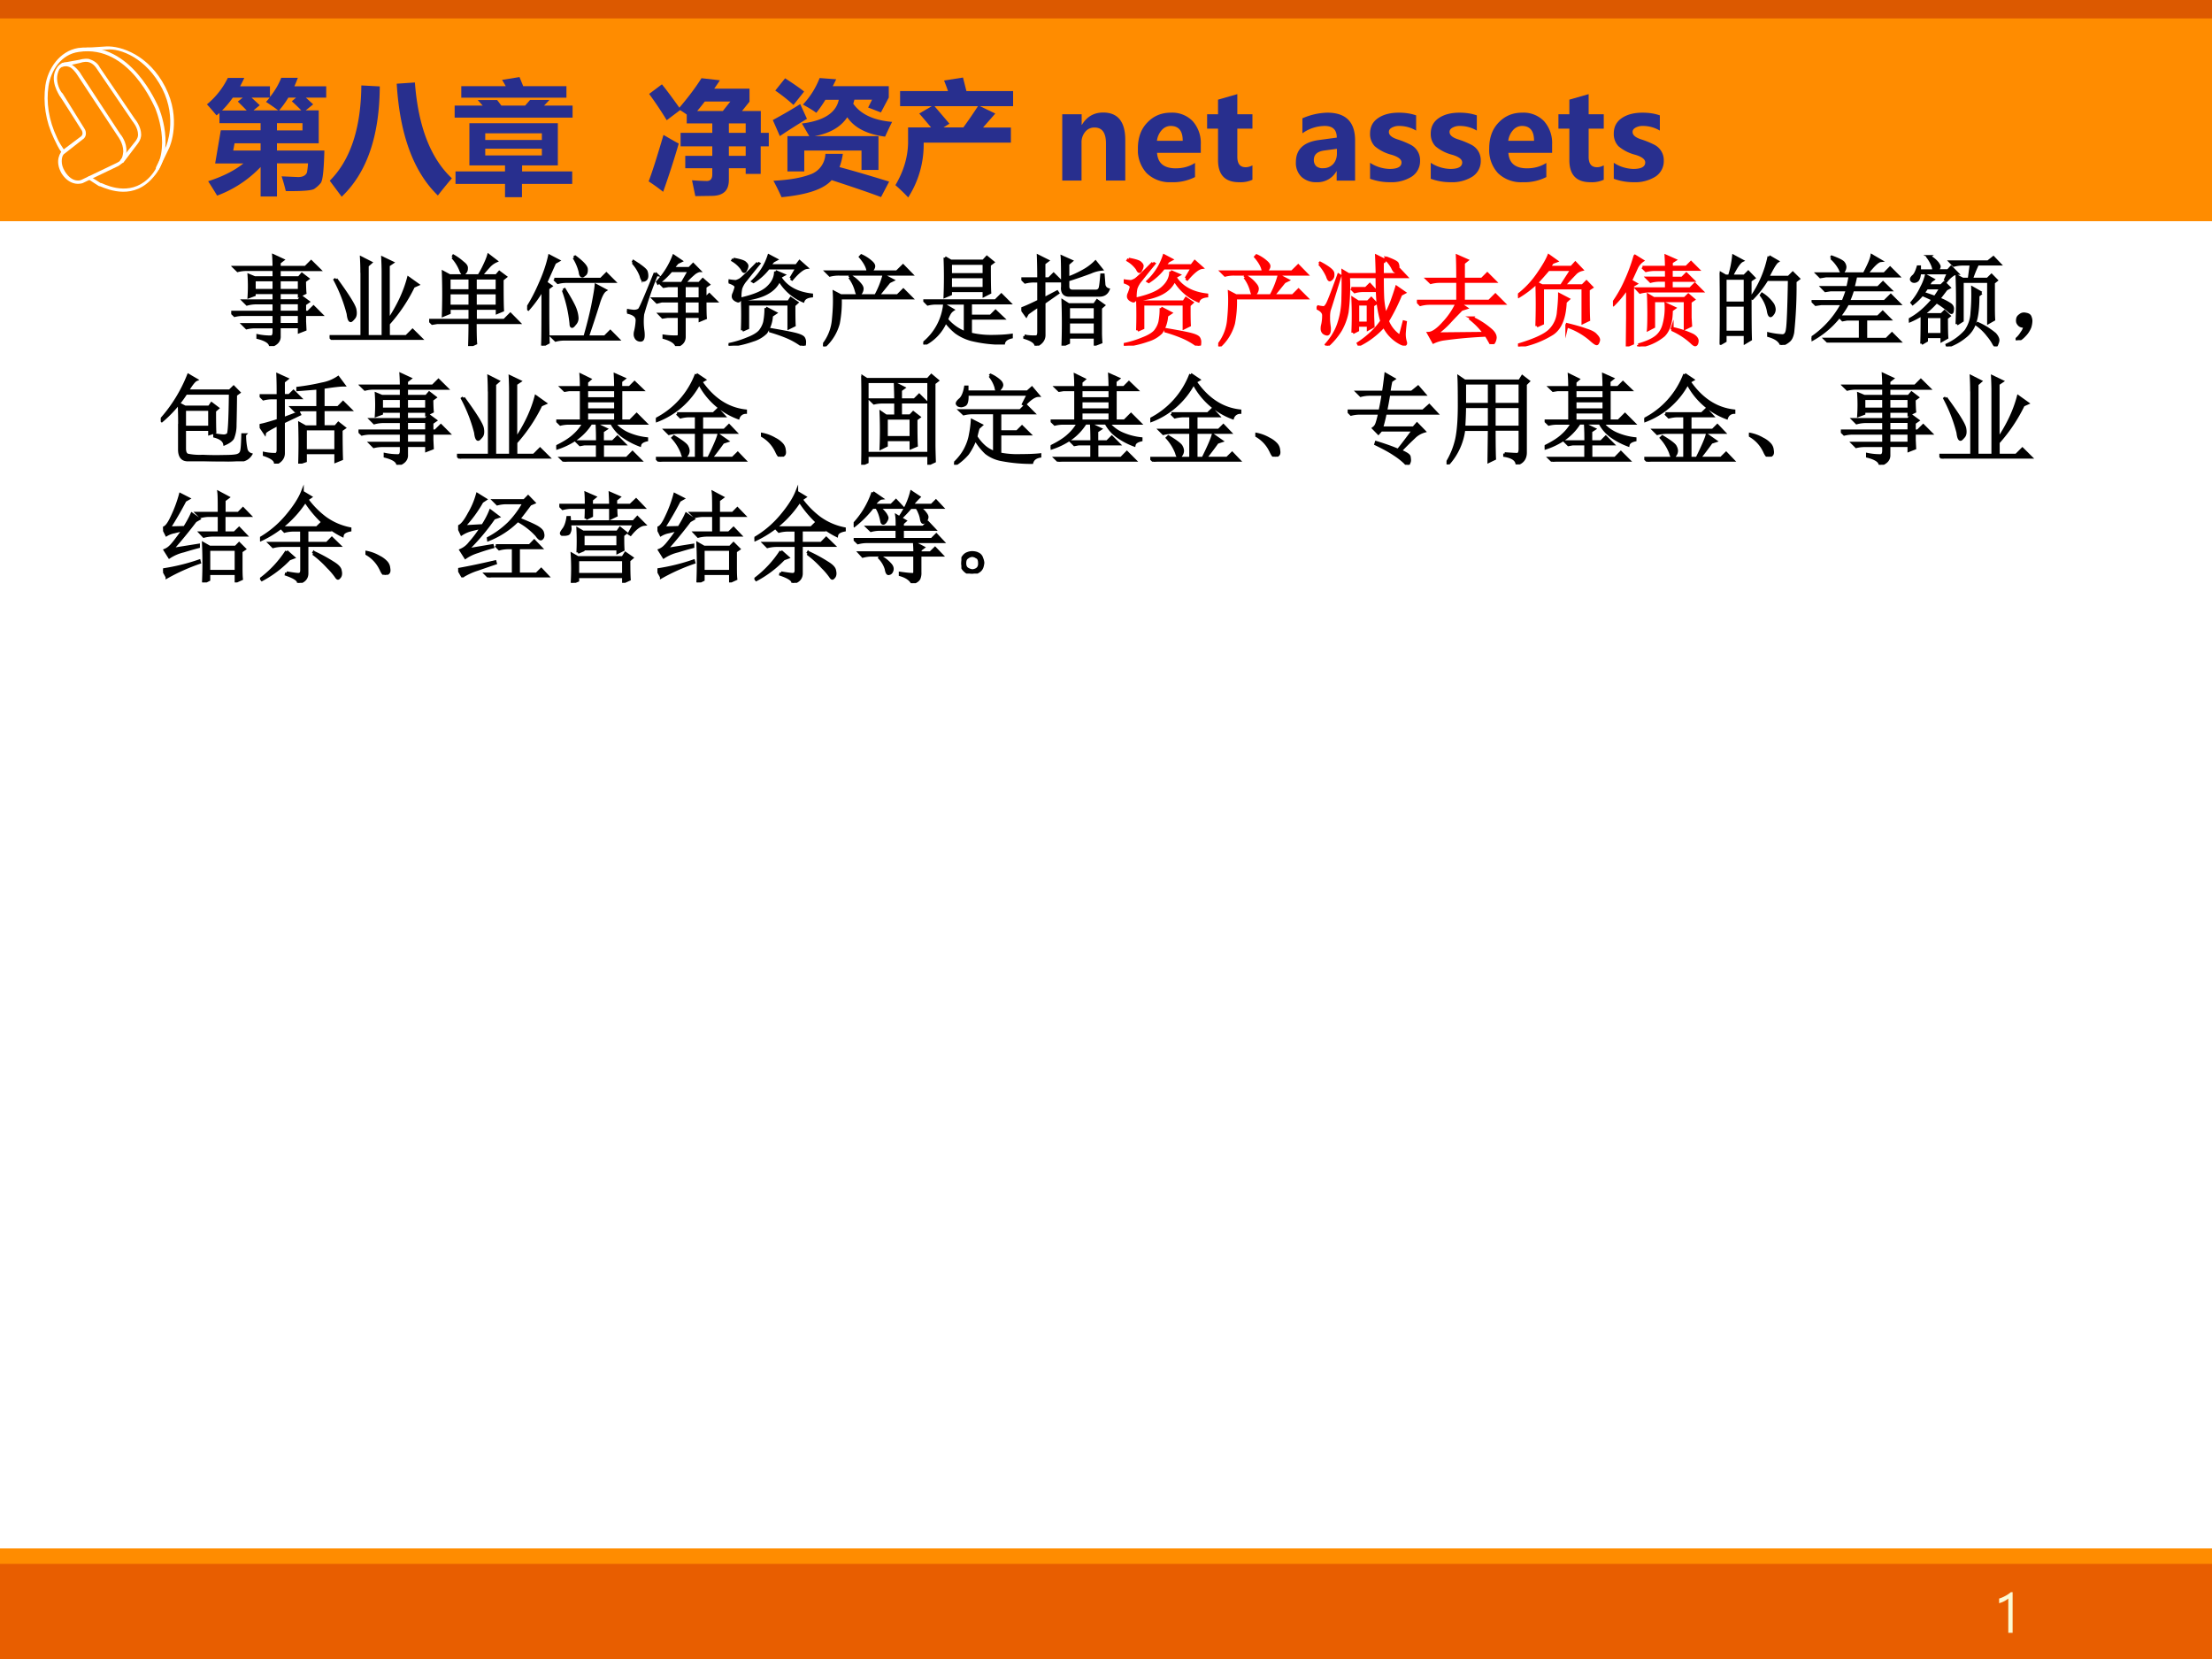
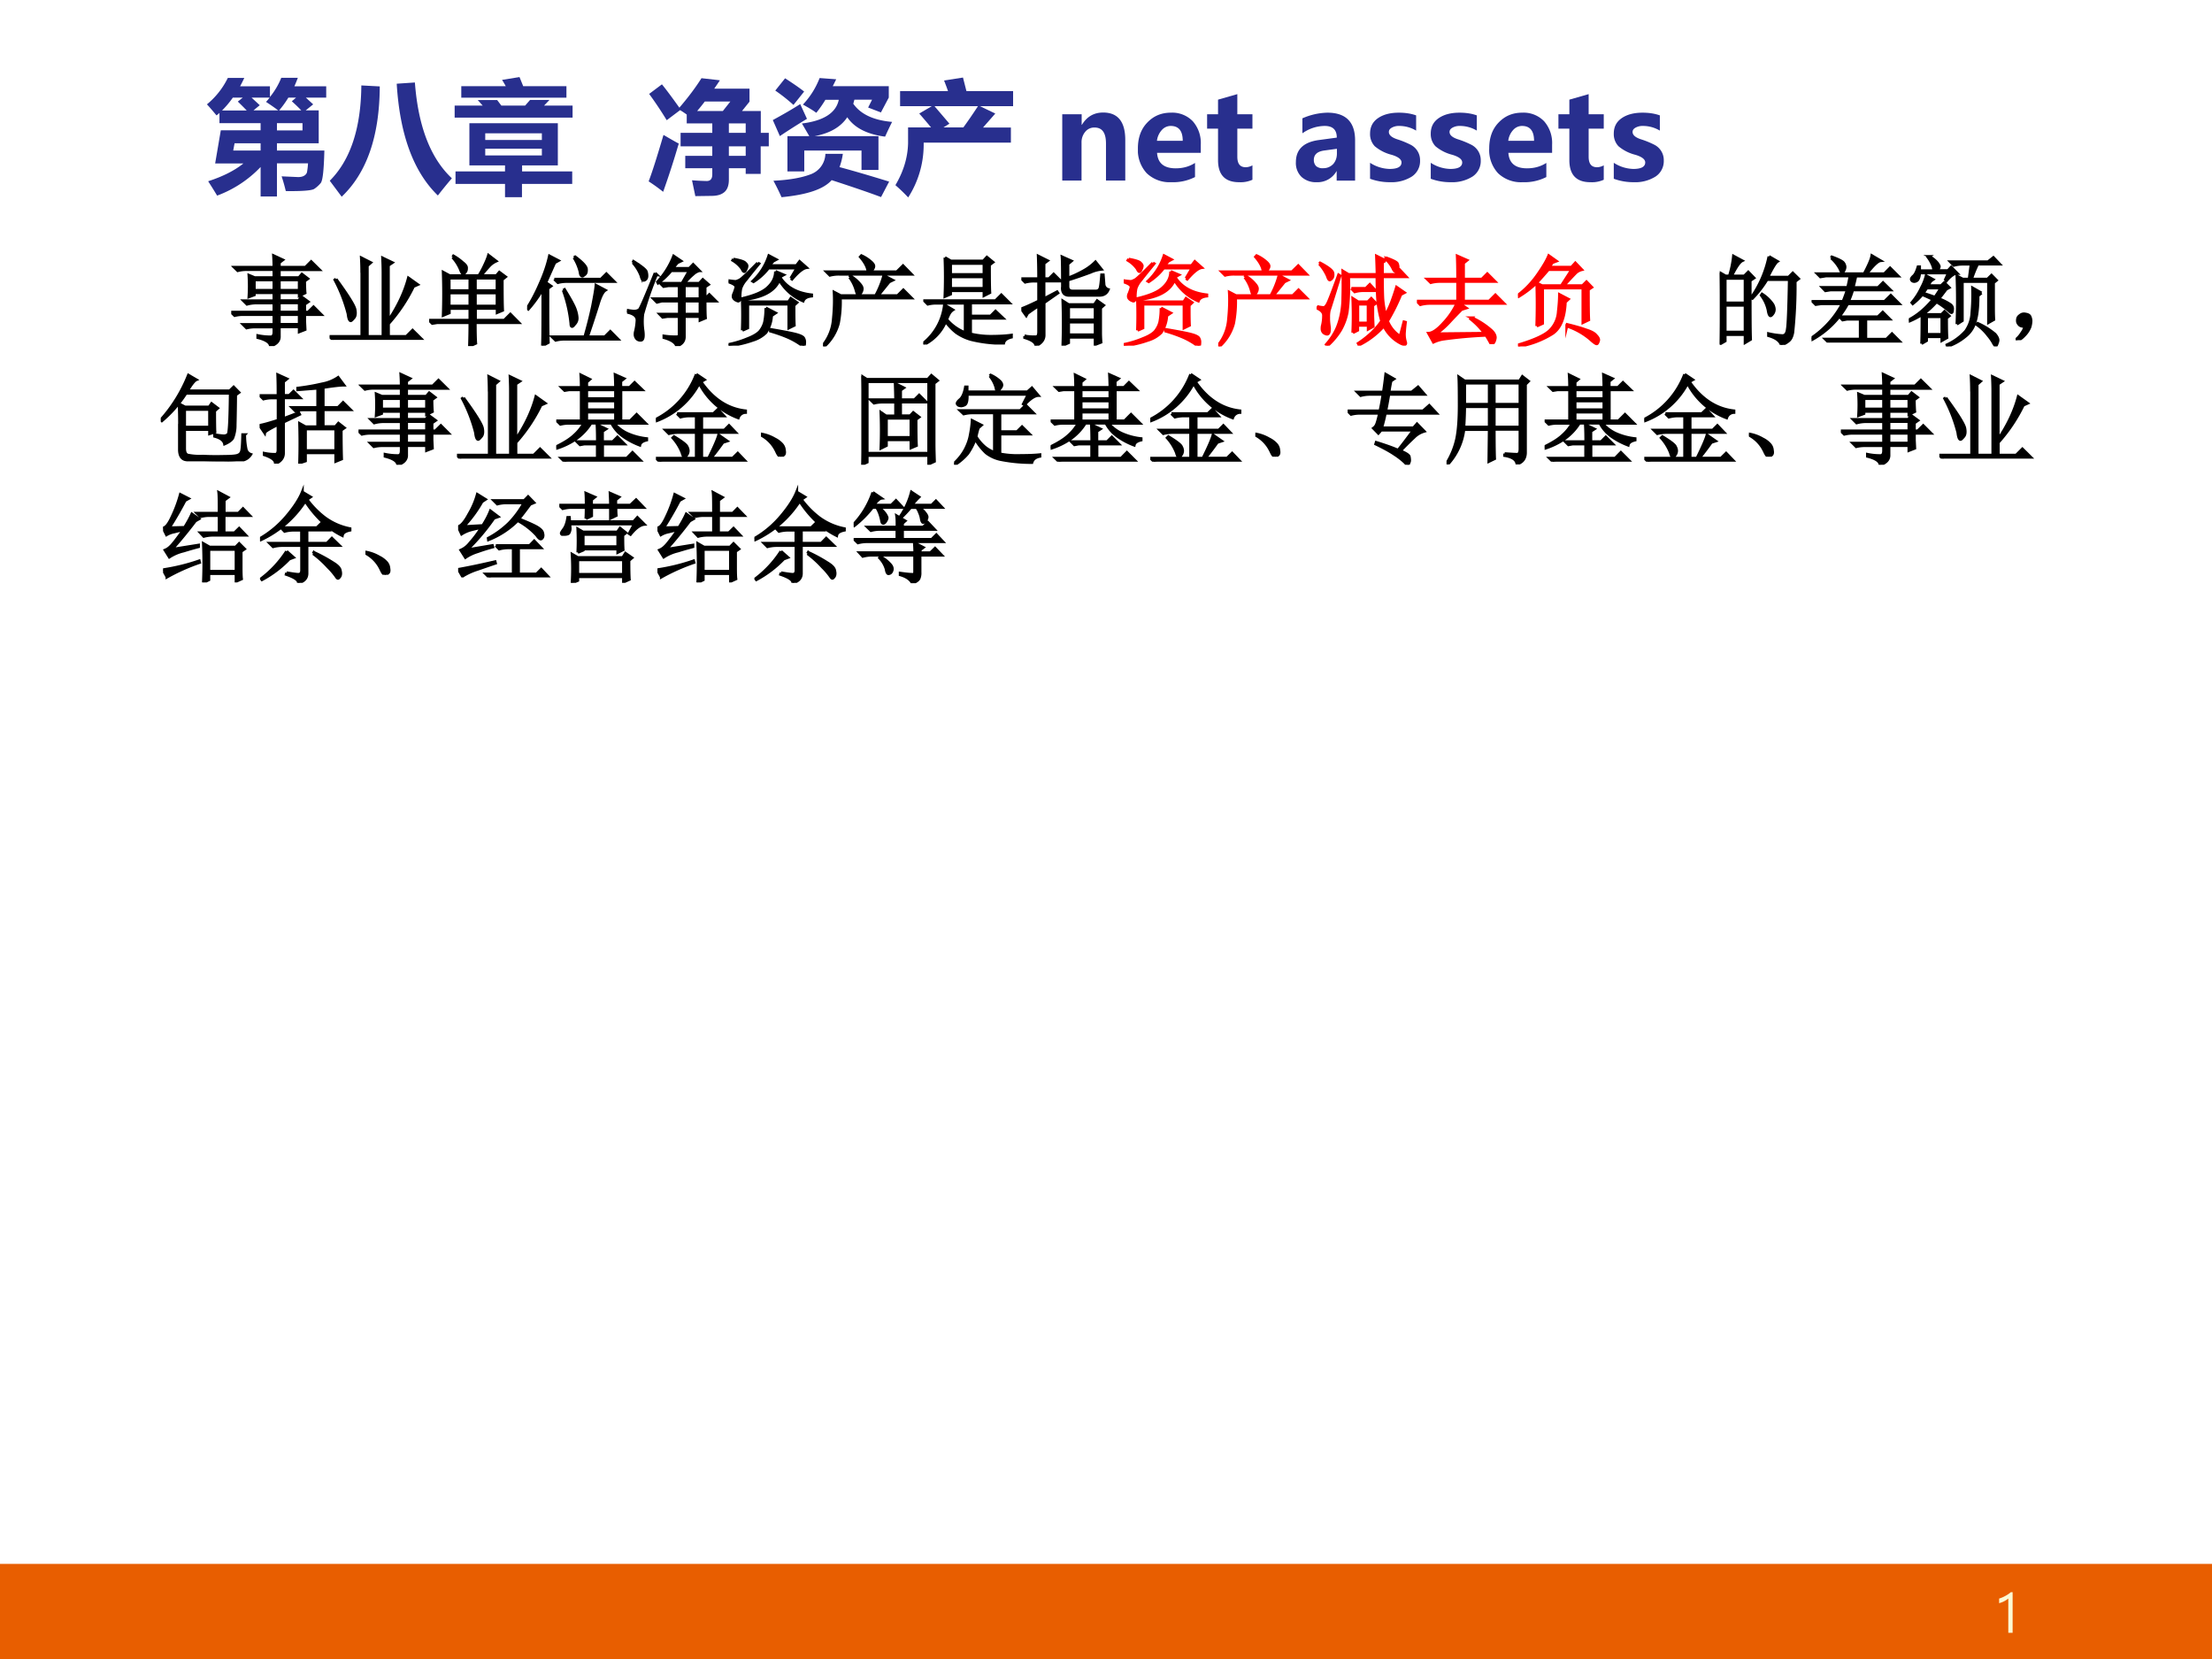
<svg xmlns="http://www.w3.org/2000/svg" xmlns:xlink="http://www.w3.org/1999/xlink" width="960" height="720" viewBox="0 0 720 540">
  <rect x="0" y="0" width="720" height="540" fill="#333333" stroke="none" />
  <g data-name="Artifact">
    <clipPath id="a">
      <path fill-rule="evenodd" d="M0 540h720V0H0Z" />
    </clipPath>
    <g clip-path="url(#a)">
      <path fill="#fff" fill-rule="evenodd" d="M0 540h720V0H0Z" />
    </g>
  </g>
  <g data-name="Artifact">
    <clipPath id="b">
-       <path fill-rule="evenodd" d="M0 540h720V0H0Z" />
-     </clipPath>
+       </clipPath>
    <g clip-path="url(#b)">
      <path fill="#ff8c00" fill-rule="evenodd" d="M0 540.48h720.96V1.56H0Z" />
    </g>
  </g>
  <g data-name="Artifact">
    <clipPath id="c">
      <path fill-rule="evenodd" d="M0 540h720V0H0Z" />
    </clipPath>
    <g clip-path="url(#c)">
-       <path fill="#dc5900" fill-rule="evenodd" d="M0 6h720.96V0H0Z" />
-     </g>
+       </g>
  </g>
  <g data-name="Artifact">
    <clipPath id="d">
-       <path fill-rule="evenodd" d="M14.52 63.12H57v-48H14.52Z" />
-     </clipPath>
+       </clipPath>
    <g clip-path="url(#d)">
      <clipPath id="e">
        <path fill-rule="evenodd" d="M14.52 63.12H57v-48H14.52Z" />
      </clipPath>
      <g fill="#fff" clip-path="url(#e)">
        <path d="M18.575 21.981c-2.788 4.065.76 8.893.76 9.147 0-.254 7.35 11.436 7.35 11.436.507 1.27-.253 1.778-.253 1.778l-6.083 4.574c-.507.508-2.788 3.303-.253 7.623 3.04 4.574 6.843 3.05 6.843 3.05l11.658-5.59c1.014-.763 2.28-1.271 2.533-4.575.256-3.049-1.772-5.59-2.025-5.844L26.432 24.267c-.507-1.017-2.281-3.048-3.802-3.558-1.52-.762-3.041-.252-4.055 1.272Zm8.364 23.378c.507-.254 1.013-1.017 1.013-1.78 0-.507 0-1.015-.506-1.778l-7.097-11.435c-.253 0-1.774-2.286-1.774-4.827 0-1.017.253-2.034.76-3.05 1.014-1.27 2.281-1.015 3.042-.763 1.013.255 2.28 1.78 3.04 3.05l12.926 19.566s1.773 2.287 1.773 4.828v.254c-.253 2.541-1.011 3.05-2.026 3.558l-11.658 5.59s-2.788 1.27-5.323-2.795c-.76-1.27-1.013-2.287-1.013-3.303 0-1.525.507-2.287 1.013-2.541l5.83-4.574Z" />
        <path d="m25.925 19.44-5.576 1.017c-.507.252-.507.507-.507.762s.254.507.507.507l5.83-1.27s1.267-.509 2.534-.254 2.28 1.272 3.041 2.541l11.405 16.77s1.775 2.034 1.775 4.321c0 .762-.255 1.27-.761 2.033l-5.068 6.352v.255c0 .254 0 .254.253.508s.505 0 .758 0l4.818-6.353c.759-1.016 1.012-2.033 1.012-2.795 0-2.541-1.773-4.828-2.026-5.082l-11.406-16.77c-.76-1.525-2.027-2.287-3.548-2.797-1.52-.252-3.041.255-3.041.255Z" />
        <path d="M25.418 15.627c-6.083 1.017-9.884 6.861-10.645 12.198-.76 5.59 0 11.436 2.788 17.28.76 1.524 1.52 3.303 2.535 4.573.253.255.507.509.76.255.253-.255.253-.509.253-.763-1.013-1.524-2.027-3.049-2.534-4.32-2.788-5.844-3.548-11.688-2.788-16.77.76-5.082 4.055-10.419 9.885-11.181 16.473-2.541 24.583 18.042 24.836 18.295 0 0 5.83 13.468-1.267 21.853-5.83 6.861-13.432 3.812-16.22 2.541h-.253c-.76-.508-2.028-1.27-3.295-2.032-.254-.254-.507-.254-.76 0-.254.254-.254.762 0 .762 1.52 1.016 2.788 1.779 3.548 2.287h.253c3.042 1.27 11.15 4.574 17.488-3.05 7.603-8.639 1.773-22.361 1.52-22.869-.253-.254-8.616-21.345-26.104-19.059Z" />
        <path d="m34.542 15.12-7.857.507c-.253 0-.507.255-.507.51s.254.507.507.507l8.11-.507c4.31-.51 12.926 2.796 17.994 12.705 5.068 9.91 1.267 18.804 1.267 18.804l-3.295 6.86c0 .255 0 .509.255.763.506 0 .76 0 .76-.254l3.294-6.861c.253-.508 4.055-9.402-1.267-19.821-5.32-10.417-14.445-13.468-19.261-13.213Z" />
      </g>
    </g>
  </g>
  <g data-name="Artifact">
    <clipPath id="f">
      <path fill-rule="evenodd" d="M0 540h720V0H0Z" />
    </clipPath>
    <g clip-path="url(#f)">
      <path fill="#fff" fill-rule="evenodd" d="M0 504h720.84V72H0Z" />
    </g>
  </g>
  <g data-name="Artifact">
    <clipPath id="g">
      <path fill-rule="evenodd" d="M0 540h720V0H0Z" />
    </clipPath>
    <g clip-path="url(#g)">
      <path fill="#e85e00" fill-rule="evenodd" d="M0 543h721.2v-33.96H0Z" />
    </g>
  </g>
  <g data-name="Artifact">
    <clipPath id="h">
      <path fill-rule="evenodd" d="M0 540h720V0H0Z" />
    </clipPath>
    <g clip-path="url(#h)">
      <symbol id="i">
        <path d="M.244 0H.166v.62A.435.435 0 0 0 0 .536V.62c.036.01.074.026.115.049a.53.53 0 0 1 .097.066h.032V0Z" />
      </symbol>
      <use xlink:href="#i" fill="#fcfad4" transform="matrix(18 0 0 -18 650.71 531.48)" />
    </g>
  </g>
  <g data-name="Span">
    <clipPath id="j">
      <path fill-rule="evenodd" d="M0 540h720V0H0Z" />
    </clipPath>
    <g clip-path="url(#j)">
      <symbol id="k">
        <path d="M.17.965h.134A1.3 1.3 0 0 0 .27.897h.243V.81c.038.047.07.1.092.156H.74A1.266 1.266 0 0 0 .712.897h.259V.805H.805L.865.75.804.701H.91V.433H.57V.374h.386C.952.217.943.129.926.109A.248.248 0 0 0 .874.062C.855.049.778.042.642.044.633.082.622.122.608.164L.742.158C.764.158.78.162.793.17c.012.008.02.018.022.03a.625.625 0 0 1 .008.07H.57V0H.437v.24A.939.939 0 0 0 .083.007 4.2 4.2 0 0 1 .01.124c.12.039.215.087.287.145h-.23l.046.27h.324v.058H.102V.68A.66.66 0 0 0 .078.66C.053.69.028.72 0 .75a.643.643 0 0 1 .17.215m.193-.16L.43.743.379.701H.58C.551.723.518.746.481.77c.01.01.02.023.03.035H.363M.252.773l.04.032H.211A.772.772 0 0 0 .123.7h.201a2.515 2.515 0 0 1-.072.072M.587.701h.181a1.314 1.314 0 0 1-.077.074l.035.03H.663A.783.783 0 0 0 .587.7M.778.538v.059H.57V.538h.208M.214.374h.223v.059H.225L.214.374Z" />
      </symbol>
      <symbol id="l">
        <path d="M.693.929C.72.573.82.313.994.15A3.704 3.704 0 0 1 .88.01C.68.204.57.508.545.92L.693.93M.257.906l.15-.008C.405.494.302.195.097 0L0 .13c.168.168.254.427.257.776Z" />
      </symbol>
      <symbol id="m">
        <path d="M.054.904h.362a.97.97 0 0 1-.03.051l.142.023.03-.074H.91V.81H.054v.095M0 .746h.228l-.04.045h.158L.38.746h.194l.04.046h.158A3.05 3.05 0 0 0 .728.746H.96V.648H0v.098M.007.21H.41v.049H.12v.343h.72V.259H.549V.21h.408V.108H.548V0H.41v.108H.007V.21M.71.52H.249V.466H.71V.52m0-.18v.055H.249V.34H.71Z" />
      </symbol>
      <use xlink:href="#k" fill="#282f8e" transform="matrix(39.984 0 0 -39.984 67.356 63.954)" />
      <use xlink:href="#l" fill="#282f8e" transform="matrix(39.984 0 0 -39.984 107.34 64.032)" />
      <use xlink:href="#m" fill="#282f8e" transform="matrix(39.984 0 0 -39.984 147.988 64.188)" />
    </g>
  </g>
  <g data-name="Span">
    <clipPath id="n">
      <path fill-rule="evenodd" d="M0 540h720V0H0Z" />
    </clipPath>
    <g clip-path="url(#n)">
      <symbol id="o">
        <path d="M-2147483500-2147483500Z" />
      </symbol>
      <use xlink:href="#o" fill="#282f8e" transform="matrix(39.984 0 0 -39.984 85864980000 -85864980000)" />
      <use xlink:href="#o" fill="#282f8e" transform="matrix(39.984 0 0 -39.984 85864980000 -85864980000)" />
    </g>
  </g>
  <g data-name="Span">
    <clipPath id="p">
      <path fill-rule="evenodd" d="M0 540h720V0H0Z" />
    </clipPath>
    <g clip-path="url(#p)">
      <symbol id="q">
        <path d="M.821.875V.769L.76.693h.153V.515h.065v-.11H.912V.181H.79v.046H.653V.134C.653.09.642.057.62.036.597.014.563.003.518.002L.38 0 .353.129a1.95 1.95 0 0 1 .12-.006c.03 0 .045.018.045.054v.05h-.22v.101h.22v.077H.26v.11h.258v.077H.31v.072A.767.767 0 0 1 .256.7L.147.618a2.994 2.994 0 0 1-.143.214L.108.91C.145.865.192.801.25.72.322.804.382.884.43.96L.58.943A2.75 2.75 0 0 0 .534.875H.82M.395.693h.209L.665.77H.457A1.783 1.783 0 0 0 .395.693M.789.592H.653V.515H.79v.077M.653.328H.79v.077H.653V.328m-.532.17C.18.464.221.44.245.428A6.916 6.916 0 0 0 .118.035 1.428 1.428 0 0 1 0 .12c.029.076.069.202.121.379Z" />
      </symbol>
      <symbol id="r">
        <path d="M.944.903V.811L.88.69.776.73l.032.064H.664A.465.465 0 0 0 .655.761C.715.675.821.626.971.613a3.135 3.135 0 0 1-.057-.12C.767.512.664.565.606.651.553.571.464.52.34.497h.52V.222H.722V.38H.256V.21H.119v.287h.178L.237.6c.178.022.278.087.3.193H.428A.953.953 0 0 0 .354.687C.326.708.289.73.245.754.305.818.35.89.381.97L.516.96A2.53 2.53 0 0 0 .488.904h.456M.02.868l.08.1C.168.924.22.888.255.86L.168.751A1.37 1.37 0 0 1 .02.868M.058.496 0 .628c.081.044.156.087.223.13L.278.638a5.638 5.638 0 0 1-.22-.14m.37-.145H.57A.498.498 0 0 0 .543.245C.651.216.785.177.947.127L.881.001C.794.034.66.08.479.139.414.065.279.02.071 0a1.92 1.92 0 0 1-.066.134C.13.14.229.157.304.185a.183.183 0 0 1 .124.167Z" />
      </symbol>
      <symbol id="s">
        <path d="M.103.57H.29a4.626 4.626 0 0 1-.096.113l.102.06H.038v.123h.39C.418.896.407.924.396.952L.55.976l.028-.11h.38V.743h-.27l.125-.06-.1-.114H.94V.446h-.71V.423A.796.796 0 0 0 .104 0 1.45 1.45 0 0 1 0 .1C.065.21.1.323.103.44v.13M.439.6.391.57h.162c.038.052.078.11.119.173H.318L.44.6Z" />
      </symbol>
      <use xlink:href="#q" fill="#282f8e" transform="matrix(39.984 0 0 -39.984 211.136 63.837)" />
      <use xlink:href="#r" fill="#282f8e" transform="matrix(39.984 0 0 -39.984 251.55 64.188)" />
      <use xlink:href="#s" fill="#282f8e" transform="matrix(39.984 0 0 -39.984 291.457 64.266)" />
    </g>
  </g>
  <g data-name="Span">
    <clipPath id="t">
      <path fill-rule="evenodd" d="M0 540h720V0H0Z" />
    </clipPath>
    <g clip-path="url(#t)">
      <use xlink:href="#o" fill="#282f8e" transform="matrix(39.984 0 0 -39.984 85864980000 -85864980000)" />
    </g>
  </g>
  <g data-name="Span">
    <clipPath id="u">
      <path fill-rule="evenodd" d="M0 540h720V0H0Z" />
    </clipPath>
    <g clip-path="url(#u)">
      <symbol id="v">
        <path d="M.513 0H.356v.301C.356.39.325.432.262.432A.094.094 0 0 1 .187.397a.132.132 0 0 1-.03-.089V0H0v.54h.158V.454H.16c.04.066.097.1.173.1.12 0 .18-.075.18-.223V0Z" />
      </symbol>
      <symbol id="w">
        <path d="M.512.239H.156C.162.155.212.113.308.113c.06 0 .112.015.157.044V.042A.393.393 0 0 0 .272 0a.27.27 0 0 0-.2.073A.277.277 0 0 0 0 .275c0 .087.025.157.076.21.051.054.115.081.192.081a.232.232 0 0 0 .179-.07.268.268 0 0 0 .065-.19V.239M.365.337c0 .081-.033.121-.098.121A.096.096 0 0 1 .195.425a.157.157 0 0 1-.04-.088h.21Z" />
      </symbol>
      <symbol id="x">
        <path d="M.369.02A.232.232 0 0 0 .26 0C.146 0 .089.06.089.18v.256H0v.117h.089v.119l.157.045V.553h.123V.436H.246V.208C.246.15.268.122.314.122c.018 0 .036.005.055.015V.02Z" />
      </symbol>
      <symbol id="y">
        <path d="M.053.52a.533.533 0 0 0 .203.046C.406.566.482.491.482.34V.013h-.15v.079H.332A.177.177 0 0 0 .169 0a.173.173 0 0 0-.123.043.157.157 0 0 0-.046.12c0 .103.062.163.185.18l.148.02c0 .063-.032.095-.098.095a.316.316 0 0 1-.182-.06v.123M.231.258C.174.25.146.225.146.18c0-.02.007-.037.02-.05A.082.082 0 0 1 .224.114c.032 0 .058.012.08.034.02.023.03.052.03.085v.039L.231.258Z" />
      </symbol>
      <symbol id="z">
        <path d="M0 .158a.305.305 0 0 1 .159-.05c.065 0 .097.018.097.053 0 .025-.027.046-.08.062a.342.342 0 0 0-.138.07A.143.143 0 0 0 0 .395C0 .45.021.491.064.521s.1.045.17.045C.282.566.33.56.375.544V.42a.268.268 0 0 1-.138.038.117.117 0 0 1-.06-.014C.161.435.153.424.153.409c0-.025.023-.045.069-.06a.712.712 0 0 0 .11-.045.14.14 0 0 0 .075-.128.15.15 0 0 0-.067-.13A.31.31 0 0 0 .163 0 .462.462 0 0 0 0 .028v.13Z" />
      </symbol>
      <use xlink:href="#v" fill="#282f8e" transform="matrix(39.984 0 0 -39.984 345.76 58.78)" />
      <use xlink:href="#w" fill="#282f8e" transform="matrix(39.984 0 0 -39.984 370.381 59.307)" />
      <use xlink:href="#x" fill="#282f8e" transform="matrix(39.984 0 0 -39.984 392.91 59.307)" />
      <use xlink:href="#o" fill="#282f8e" transform="matrix(39.984 0 0 -39.984 85864980000 -85864980000)" />
      <use xlink:href="#y" fill="#282f8e" transform="matrix(39.984 0 0 -39.984 421.808 59.307)" />
      <use xlink:href="#z" fill="#282f8e" transform="matrix(39.984 0 0 -39.984 445.953 59.307)" />
      <use xlink:href="#z" fill="#282f8e" transform="matrix(39.984 0 0 -39.984 465.706 59.307)" />
      <use xlink:href="#w" fill="#282f8e" transform="matrix(39.984 0 0 -39.984 484.735 59.307)" />
      <use xlink:href="#x" fill="#282f8e" transform="matrix(39.984 0 0 -39.984 507.264 59.307)" />
      <use xlink:href="#z" fill="#282f8e" transform="matrix(39.984 0 0 -39.984 525.282 59.307)" />
      <use xlink:href="#o" fill="#282f8e" transform="matrix(39.984 0 0 -39.984 85864980000 -85864980000)" />
      <use xlink:href="#o" fill="#282f8e" transform="matrix(39.984 0 0 -39.984 85864980000 -85864980000)" />
    </g>
  </g>
  <g data-name="Span">
    <clipPath id="A">
      <path fill-rule="evenodd" d="M0 540h720V0H0Z" />
    </clipPath>
    <g clip-path="url(#A)">
      <symbol id="B">
        <path d="M.746.25.75.168.691.145v.05H.488V.102C.491.055.461.02.398 0 .396.036.353.065.27.086v.02A.623.623 0 0 1 .402.093c.021 0 .032.017.032.05v.051H.25A.355.355 0 0 1 .156.184L.121.219h.313V.32H.129A.355.355 0 0 1 .035.31L0 .344h.434v.094h-.18A.355.355 0 0 1 .16.425L.125.46h.309v.082h-.2V.52L.18.5a1.697 1.697 0 0 1 0 .219L.238.695h.196v.082H.16A.355.355 0 0 1 .066.766L.031.8h.403C.434.848.432.887.43.918L.523.875.488.848V.8h.266l.058.058.083-.082H.488V.695h.2l.03.035.06-.046L.745.66C.746.608.747.568.75.54L.691.511v.031H.488V.461h.196L.714.5.782.45.746.425V.344h.035l.055.054L.914.32H.746V.25M.234.672V.566h.2v.106h-.2m.254 0V.566h.203v.106H.488m0-.235V.345h.203v.094H.488m0-.118V.22h.203V.32H.488Z" />
      </symbol>
      <symbol id="C">
        <path d="M.066.617C.186.453.25.35.258.31.266.269.262.24.246.223.23.204.22.195.215.195.202.195.193.22.188.265A1.56 1.56 0 0 1 .054.61l.011.008m.262.07c0 .042-.001.09-.004.145L.418.785.383.754V.035h.16v.649C.543.72.542.77.539.832L.637.785.597.758V.195c.1.149.167.293.204.434L.895.562.852.543A1.643 1.643 0 0 0 .598.164V.035H.78l.063.063L.93.012H.129A.355.355 0 0 1 .035 0L0 .035h.328v.652Z" />
      </symbol>
      <symbol id="D">
        <path d="M.203.691V.563h.211V.69h-.21m.265 0V.563H.69V.69H.47M.203.54V.406h.211V.54h-.21m.265 0V.406H.69V.54H.47m-.23.363.007.012A.54.54 0 0 0 .34.848C.368.827.382.808.379.789A.058.058 0 0 0 .363.746C.355.738.35.734.348.734.338.734.327.75.316.781a.431.431 0 0 1-.078.121m.23-.664c0-.106.002-.177.005-.21L.41 0c.003.091.004.17.004.238H.082L.032.23 0 .262h.414v.12h-.21V.337L.143.312a6.128 6.128 0 0 1 0 .438L.208.715h.297a.896.896 0 0 1 .055.101c.02.042.035.077.043.106L.68.863a.213.213 0 0 1-.07-.05A2.249 2.249 0 0 1 .526.715h.157l.03.035.063-.047L.742.676c0-.16.001-.263.004-.313L.691.34v.043H.47V.262h.293l.062.062L.91.238H.47Z" />
      </symbol>
      <symbol id="E">
        <path d="M.156 0C.16.078.16.27.16.578A1.232 1.232 0 0 0 .012.371L0 .38c.05.078.094.163.133.254.041.091.073.183.094.277l.09-.047L.28.843a43.209 43.209 0 0 1-.09-.202L.242.605.211.582C.21.27.212.086.215.032L.156 0m.32.895.012.007C.564.845.602.803.602.777.604.751.599.733.586.723.573.713.566.707.563.707.548.707.541.721.538.75a.49.49 0 0 1-.062.145m-.2-.22H.75L.805.73.883.652h-.48a.34.34 0 0 1-.09-.011L.277.676m.09-.114L.38.57C.444.466.482.396.492.36A.29.29 0 0 0 .508.28.084.084 0 0 0 .484.22C.471.203.462.195.457.195c-.008 0-.012.01-.012.028a1.372 1.372 0 0 1-.078.34M.7.613l.094-.05C.77.548.746.502.723.425.699.348.663.236.613.09H.79l.055.055.078-.079h-.54A.355.355 0 0 1 .29.055L.254.09h.332C.617.197.643.3.664.398.684.5.697.572.7.613Z" />
      </symbol>
      <symbol id="F">
        <path d="m.559.637.074.129H.449A.767.767 0 0 0 .316.64L.31.652a.81.81 0 0 1 .164.262l.074-.05L.512.847A1.154 1.154 0 0 1 .465.789h.168l.039.04.062-.063A.153.153 0 0 1 .672.73a.639.639 0 0 1-.09-.093h.152L.77.676.828.625.793.602V.48l.043.043.066-.066H.793c0-.089.001-.146.004-.172L.742.262V.3h-.16V.094C.582.049.556.018.504 0 .494.036.45.065.375.086v.016A.751.751 0 0 1 .508.094C.523.094.53.103.53.12v.18h-.12L.362.293.332.324h.2v.133h-.18L.305.445.27.48H.53v.133h-.11L.372.605.34.637h.219M.582.613V.48h.16v.133h-.16m0-.156V.324h.16v.133h-.16m-.523.39L.066.86C.15.807.193.772.196.754A.124.124 0 0 0 .202.719C.203.698.198.684.187.676A.038.038 0 0 0 .169.668c-.01 0-.02.016-.027.047a.428.428 0 0 1-.082.133M.3.727A3.634 3.634 0 0 1 .16.324.66.66 0 0 1 .163.152C.17.092.163.062.144.06a.052.052 0 0 0-.046.015.067.067 0 0 0-.016.043c0 .01.001.021.004.031a.612.612 0 0 1 .016.11C.104.302.07.33 0 .344v.02A.551.551 0 0 1 .07.354c.024 0 .042.006.055.016.013.013.065.133.156.36l.02-.004Z" />
      </symbol>
      <symbol id="G">
        <path d="m.633.684.062.105H.406A.598.598 0 0 0 .254.65L.246.655A.612.612 0 0 1 .41.914L.484.875.454.859.413.813h.277l.032.042.07-.062C.757.788.707.749.645.676L.633.684m-.156.07L.559.719.53.703.527.688C.592.59.697.533.844.516V.504C.797.499.768.482.758.454a.51.51 0 0 0-.242.214C.47.556.349.49.148.468L.145.48c.125.03.21.067.257.114.05.047.075.1.075.16M.05.879C.12.866.16.853.17.839.183.828.188.817.188.81A.09.09 0 0 0 .176.773C.17.76.166.753.16.753c-.008 0-.015.01-.023.028a.306.306 0 0 1-.094.086L.051.88m.246-.04L.309.833A6.734 6.734 0 0 1 .176.668.254.254 0 0 1 .125.582a.426.426 0 0 1-.008-.09C.117.466.111.453.097.453A.124.124 0 0 0 .07.465C.055.475.047.487.047.5c0 .01.002.02.008.031.01.026.017.047.02.063C.078.612.054.63 0 .648L.004.66a.859.859 0 0 1 .07-.008.2.2 0 0 1 .04.016C.131.676.192.733.296.84M.14.156a4.221 4.221 0 0 1 0 .313L.195.445H.61L.633.48.695.438.665.41c0-.088 0-.156.003-.203L.613.18v.242H.195V.18L.141.156m.238.227L.477.332.437.305A.337.337 0 0 0 .38.133.32.32 0 0 0 .246.055 1.052 1.052 0 0 0 .004 0L0 .012C.065.025.129.044.191.07c.063.024.106.05.13.078.023.03.038.06.046.094a.691.691 0 0 1 .012.14M.426.149v.016C.525.148.603.134.66.121.717.108.751.094.762.078a.077.077 0 0 0 .011-.05C.773.008.77 0 .762 0S.74.007.722.02a.743.743 0 0 1-.12.066C.555.106.496.128.426.148Z" />
      </symbol>
      <symbol id="H">
        <path d="m.27.703.007.012A.343.343 0 0 0 .375.633C.391.615.398.599.398.586A.08.08 0 0 0 .383.543C.373.53.365.523.359.523.352.523.344.54.336.57A.396.396 0 0 1 .27.703M.617.72l.09-.047L.672.656a18.578 18.578 0 0 1-.113-.14h.199l.058.058.082-.082H.176a1.153 1.153 0 0 0-.02-.258A.485.485 0 0 0 .012 0L0 .012a.476.476 0 0 1 .105.265c.01.1.013.19.008.274L.18.516h.355a.916.916 0 0 1 .082.203M.035.758h.422C.454.802.428.853.379.91L.39.922A.387.387 0 0 0 .492.855C.508.84.516.827.516.816.516.798.504.78.48.758h.27L.813.82.897.734H.164A.355.355 0 0 1 .07.723L.035.758Z" />
      </symbol>
      <symbol id="I">
        <path d="M.277.688V.57h.34v.118h-.34M.22.883.28.848H.61l.036.039.062-.051L.672.809c0-.146.001-.24.004-.282L.617.497v.05h-.34V.512L.22.488a4.79 4.79 0 0 1 0 .395M.277.824V.711h.34v.113h-.34M.012.445h.722l.059.059.082-.082H.48V.289h.204l.05.05L.81.267H.48v-.16a.885.885 0 0 1 .2-.024c.088 0 .16.004.215.012v-.02C.848.064.822.043.816.012A1.353 1.353 0 0 0 .488.05a.484.484 0 0 0-.156.074.601.601 0 0 0-.105.11A.46.46 0 0 0 .007 0L0 .012a.582.582 0 0 1 .215.39L.3.352A.113.113 0 0 1 .266.316.39.39 0 0 1 .238.254.468.468 0 0 1 .426.12v.3H.14a.355.355 0 0 1-.094-.01L.012.444Z" />
      </symbol>
      <symbol id="J">
        <path d="M.418.594C.418.768.417.87.414.902L.508.86.473.83V.687c.05.018.103.042.16.074a.534.534 0 0 1 .12.09l.06-.075a.358.358 0 0 1-.11-.03 4.453 4.453 0 0 0-.23-.079V.602c0-.034.02-.05.058-.047h.23c.022.002.035.014.04.035.005.02.01.064.015.129h.016L.84.617A.06.06 0 0 1 .883.57C.867.531.837.512.793.512h-.3C.44.509.414.536.417.594M.805.383V.129c0-.02.001-.052.004-.094L.75.012v.074H.48V.03L.422.004a6.38 6.38 0 0 1 0 .45L.48.417h.262L.77.457.836.41.805.383M.48.395V.262h.27v.133H.48m0-.157V.11h.27v.13H.48m-.304.44C.176.785.174.862.172.91L.266.863.23.836V.68h.051l.047.047.07-.07H.23v-.18l.133.07.008-.012-.14-.098V.105C.23.06.202.023.147 0c0 .031-.037.059-.113.082v.016A.521.521 0 0 1 .148.09c.019 0 .028.017.028.05v.266A2.246 2.246 0 0 1 .063.328L.05.305 0 .375c.031.01.09.036.176.078v.203H.133A.355.355 0 0 1 .039.645L.004.68h.172Z" />
      </symbol>
      <use xlink:href="#B" transform="matrix(32.04 0 0 -32.04 75.268 112.639)" />
      <use xlink:href="#C" transform="matrix(32.04 0 0 -32.04 107.279 110.636)" />
      <use xlink:href="#D" transform="matrix(32.04 0 0 -32.04 139.694 112.639)" />
      <use xlink:href="#E" transform="matrix(32.04 0 0 -32.04 171.58 112.514)" />
      <use xlink:href="#F" transform="matrix(32.04 0 0 -32.04 204.091 112.639)" />
      <use xlink:href="#G" transform="matrix(32.04 0 0 -32.04 237.133 112.514)" />
      <use xlink:href="#H" transform="matrix(32.04 0 0 -32.04 267.892 112.764)" />
      <use xlink:href="#I" transform="matrix(32.04 0 0 -32.04 300.529 112.138)" />
      <use xlink:href="#J" transform="matrix(32.04 0 0 -32.04 332.444 112.514)" />
      <use xlink:href="#B" fill="none" stroke="#000" stroke-miterlimit="10" stroke-width=".029" transform="matrix(32.04 0 0 -32.04 75.268 112.639)" />
      <use xlink:href="#C" fill="none" stroke="#000" stroke-miterlimit="10" stroke-width=".029" transform="matrix(32.04 0 0 -32.04 107.279 110.636)" />
      <use xlink:href="#D" fill="none" stroke="#000" stroke-miterlimit="10" stroke-width=".029" transform="matrix(32.04 0 0 -32.04 139.694 112.639)" />
      <use xlink:href="#E" fill="none" stroke="#000" stroke-miterlimit="10" stroke-width=".029" transform="matrix(32.04 0 0 -32.04 171.58 112.514)" />
      <use xlink:href="#F" fill="none" stroke="#000" stroke-miterlimit="10" stroke-width=".029" transform="matrix(32.04 0 0 -32.04 204.091 112.639)" />
      <use xlink:href="#G" fill="none" stroke="#000" stroke-miterlimit="10" stroke-width=".029" transform="matrix(32.04 0 0 -32.04 237.133 112.514)" />
      <use xlink:href="#H" fill="none" stroke="#000" stroke-miterlimit="10" stroke-width=".029" transform="matrix(32.04 0 0 -32.04 267.892 112.764)" />
      <use xlink:href="#I" fill="none" stroke="#000" stroke-miterlimit="10" stroke-width=".029" transform="matrix(32.04 0 0 -32.04 300.529 112.138)" />
      <use xlink:href="#J" fill="none" stroke="#000" stroke-miterlimit="10" stroke-width=".029" transform="matrix(32.04 0 0 -32.04 332.444 112.514)" />
    </g>
  </g>
  <g data-name="Span">
    <clipPath id="K">
      <path fill-rule="evenodd" d="M0 540h720V0H0Z" />
    </clipPath>
    <g clip-path="url(#K)">
      <symbol id="L">
        <path d="M.027.832.035.84C.118.796.161.762.165.738.168.715.166.697.155.684.146.674.138.668.133.668.125.668.117.681.109.707a.477.477 0 0 1-.082.125M.004.398A.388.388 0 0 1 .07.387C.083.387.096.4.11.426c.015.028.053.126.113.293L.238.71C.173.5.137.383.128.359A.309.309 0 0 1 .122.285C.121.26.124.225.13.184.132.139.124.117.105.117.087.12.075.127.066.137a.057.057 0 0 0-.011.035c0 .013.001.025.004.035.007.029.011.06.011.094C.073.335.05.362 0 .383l.004.015M.848.094l.039.148.015-.004A1.861 1.861 0 0 1 .891.125C.89.091.895.062.902.039.908.021.904.012.891.012A.163.163 0 0 0 .863.02a.387.387 0 0 0-.18.18A.823.823 0 0 0 .43.007L.422.023C.523.09.602.164.66.25a1.274 1.274 0 0 0-.039.203A3.484 3.484 0 0 0 .613.7H.324A2.047 2.047 0 0 0 .31.34.593.593 0 0 0 .242.157.708.708 0 0 0 .11 0L.098.012c.062.07.105.144.129.222C.253.315.266.4.266.488a4.65 4.65 0 0 1 0 .27L.324.723h.29C.613.78.611.843.608.91L.695.867.668.844V.723h.133L.844.77.91.7H.668c0-.084.001-.157.004-.22A.984.984 0 0 1 .699.313C.72.346.741.39.762.445.782.5.799.55.812.594L.891.539.855.52A1.988 1.988 0 0 0 .72.25.333.333 0 0 1 .848.094M.352.582H.5l.04.04.058-.063H.477a.29.29 0 0 1-.09-.012L.352.582m.015-.45a3.785 3.785 0 0 1 0 .348L.422.445H.52L.555.48.602.43.57.41V.297L.574.195.524.168v.039H.417v-.05L.368.132m.05.289V.23h.105v.192H.418m.285.457L.711.89C.78.865.818.845.82.832A.09.09 0 0 0 .827.801.057.057 0 0 0 .816.766C.81.758.803.754.801.754.793.754.785.763.777.78A.33.33 0 0 1 .703.88Z" />
      </symbol>
      <symbol id="M">
        <path d="M.414.66C.414.754.413.832.41.895L.508.852.473.824V.66H.66l.055.055.078-.078h-.32v-.2h.261L.797.5.883.414H.43L.5.367.453.352a6.867 6.867 0 0 1-.11-.114.852.852 0 0 0-.148-.133L.687.11a.763.763 0 0 1-.14.145l.012.012A.789.789 0 0 0 .746.148C.78.12.796.092.796.066a.118.118 0 0 0-.01-.039C.776.01.77 0 .765 0 .758 0 .75.005.746.016A2.581 2.581 0 0 1 .703.09 4.448 4.448 0 0 1 .262.05.383.383 0 0 1 .168.02l-.05.09C.157.111.21.146.27.214a.738.738 0 0 1 .136.2H.13A.355.355 0 0 1 .035.401L0 .437h.414v.2h-.18A.355.355 0 0 1 .141.625L.105.66h.31Z" />
      </symbol>
      <symbol id="N">
        <path d="M.191.207a6.24 6.24 0 0 1 0 .441 1.021 1.021 0 0 0-.183-.14L0 .52a.926.926 0 0 1 .203.214c.055.079.091.141.11.188L.39.867.35.852.317.805h.227l.039.043L.648.78A.136.136 0 0 1 .582.742 4.85 4.85 0 0 1 .465.617h.191l.04.04L.75.601.715.578C.715.42.716.316.719.27L.66.242v.352H.25v-.36L.191.207m.25.41.106.164H.309A3.439 3.439 0 0 0 .188.645L.245.617h.195M.481.45C.474.29.431.184.35.13A.944.944 0 0 0 .005 0v.016c.167.05.275.1.324.152A.29.29 0 0 1 .41.352c.008.07.012.128.012.175L.512.48.48.45M.496.206.5.223C.578.204.642.186.691.168.743.152.777.134.793.113.811.095.82.08.82.066A.06.06 0 0 0 .813.043C.81.033.805.027.8.027.79.027.768.043.734.074a.71.71 0 0 1-.238.133Z" />
      </symbol>
      <symbol id="O">
-         <path d="M.3.805h.243C.543.833.542.87.539.918l.09-.04L.594.856v-.05h.152l.047.047.07-.07h-.27V.694h.11l.043.043.067-.066h-.22V.586h.192l.047.047.07-.07h-.53A.355.355 0 0 1 .276.55L.242.586h.301v.086H.477A.355.355 0 0 1 .383.66L.348.695h.195v.086H.43A.355.355 0 0 1 .336.77L.3.805M.785.293.79.211.734.184v.28h-.32V.2L.36.172c.003.036.004.095.004.176C.363.428.362.486.36.52L.414.488H.73l.036.035L.82.477.785.453v-.16M.258.016C.33.036.388.06.43.09.47.118.5.16.516.215A.636.636 0 0 1 .539.43L.625.39.594.368C.594.25.568.165.516.113A.513.513 0 0 0 .262 0L.258.016m.34.156.004.012a.927.927 0 0 0 .21-.07C.845.094.859.073.856.05.853.027.846.016.835.016c-.007 0-.02.009-.038.027a.744.744 0 0 1-.2.129M.224.918.3.871a.182.182 0 0 1-.059-.07A12.77 12.77 0 0 0 .18.668L.234.637.2.617V.031L.145.008l.003.285v.305a1.07 1.07 0 0 0-.14-.172L0 .438C.052.51.095.586.129.663c.036.078.068.163.094.254Z" />
-       </symbol>
+         </symbol>
      <use xlink:href="#G" fill="red" transform="matrix(32.04 0 0 -32.04 365.768 112.514)" />
      <use xlink:href="#H" fill="red" transform="matrix(32.04 0 0 -32.04 396.528 112.764)" />
      <use xlink:href="#L" fill="red" transform="matrix(32.04 0 0 -32.04 428.568 112.514)" />
      <use xlink:href="#M" fill="red" transform="matrix(32.04 0 0 -32.04 461.204 112.013)" />
      <use xlink:href="#N" fill="red" transform="matrix(32.04 0 0 -32.04 494.092 112.764)" />
      <use xlink:href="#O" fill="red" transform="matrix(32.04 0 0 -32.04 525.005 112.764)" />
      <use xlink:href="#G" fill="none" stroke="red" stroke-miterlimit="10" stroke-width=".029" transform="matrix(32.04 0 0 -32.04 365.768 112.514)" />
      <use xlink:href="#H" fill="none" stroke="red" stroke-miterlimit="10" stroke-width=".029" transform="matrix(32.04 0 0 -32.04 396.528 112.764)" />
      <use xlink:href="#L" fill="none" stroke="red" stroke-miterlimit="10" stroke-width=".029" transform="matrix(32.04 0 0 -32.04 428.568 112.514)" />
      <use xlink:href="#M" fill="none" stroke="red" stroke-miterlimit="10" stroke-width=".029" transform="matrix(32.04 0 0 -32.04 461.204 112.013)" />
      <use xlink:href="#N" fill="none" stroke="red" stroke-miterlimit="10" stroke-width=".029" transform="matrix(32.04 0 0 -32.04 494.092 112.764)" />
      <use xlink:href="#O" fill="none" stroke="red" stroke-miterlimit="10" stroke-width=".029" transform="matrix(32.04 0 0 -32.04 525.005 112.764)" />
    </g>
  </g>
  <g data-name="Span">
    <clipPath id="P">
      <path fill-rule="evenodd" d="M0 540h720V0H0Z" />
    </clipPath>
    <g clip-path="url(#P)">
      <symbol id="Q">
        <path d="M.055.676v-.25h.203v.25H.055m0-.274V.13h.203v.273H.055m.254.25c0-.304 0-.504.004-.597L.258.023v.082H.055V.04L0 .008a17.08 17.08 0 0 1 0 .726L.059.7h.039A.98.98 0 0 1 .14.902L.227.855C.2.842.165.79.12.7H.25l.04.04.058-.06-.04-.027M.5.898l.086-.05C.566.835.533.78.488.688H.7L.742.73.801.672.766.645a4.532 4.532 0 0 0-.024-.52C.734.085.722.059.703.043A.213.213 0 0 0 .625 0C.612.042.569.073.496.094v.02a.82.82 0 0 1 .14-.02c.03 0 .046.022.051.066.008.044.015.212.02.504H.48A1.06 1.06 0 0 0 .332.473L.32.48A1.113 1.113 0 0 1 .5.898M.43.516A.375.375 0 0 0 .54.41.12.12 0 0 0 .554.363.073.073 0 0 0 .539.316C.53.303.521.296.516.296c-.01 0-.019.02-.024.056a.383.383 0 0 1-.07.152L.43.516Z" />
      </symbol>
      <symbol id="R">
        <path d="M.2.86.206.87C.275.845.314.824.324.81A.076.076 0 0 0 .34.769.075.075 0 0 0 .328.73C.323.72.318.715.312.715.305.715.297.725.29.746A.393.393 0 0 1 .2.86M.45.676A2.16 2.16 0 0 0 .422.559h.254l.05.05.075-.074H.418A.936.936 0 0 0 .375.418h.367L.805.48.89.395H.367A.903.903 0 0 0 .004.03L0 .047a.966.966 0 0 1 .313.348H.098L.043.387.012.418H.32c.016.039.03.078.043.117H.191L.141.527.109.56h.258c.01.041.018.08.024.117H.145L.09.668.059.699h.476c.047.089.073.15.078.184L.7.832C.673.829.626.785.56.699h.18l.058.059.082-.082h-.43M.285.262h.39l.048.047.07-.07H.551V.034h.21L.817.09.895.012H.27A.355.355 0 0 1 .176 0L.14.035h.355v.203H.36L.316.23l-.03.032Z" />
      </symbol>
      <symbol id="S">
        <path d="M.18.3V.122h.156v.18H.18m.187.367.035.078H.11C.107.712.1.69.09.676A.049.049 0 0 0 .056.66C.042.66.033.665.027.676c-.005.01.002.023.02.039C.065.73.08.762.094.809h.015v-.04h.145a.182.182 0 0 1-.016.063.353.353 0 0 1-.043.074l.012.008a.267.267 0 0 0 .086-.07C.303.828.309.818.309.813.309.798.299.784.277.77h.121L.43.805.492.742A.082.082 0 0 1 .45.73.278.278 0 0 1 .38.664L.367.668M.13.028c.003.049.004.148.004.296A.885.885 0 0 0 .008.258L0 .27c.089.046.17.115.246.207a2.384 2.384 0 0 1-.11.05A.613.613 0 0 0 .04.434L.031.445c.042.05.074.1.098.153a.5.5 0 0 1 .047.12L.246.68.223.664.195.617h.133L.36.648.41.598.38.582A10.074 10.074 0 0 0 .305.484.518.518 0 0 0 .415.43C.437.417.447.398.444.375.443.355.44.344.434.344.428.344.42.349.41.359a.791.791 0 0 1-.129.094.882.882 0 0 0-.12-.113L.18.324h.152l.031.031L.41.31.383.289c0-.094.001-.16.004-.2L.336.06v.039H.18v-.04L.129.029m.016.511C.168.534.208.521.265.5c.021.029.041.06.06.094H.183L.144.539M.489.227a6.18 6.18 0 0 1 0 .488L.547.684h.066l.02.152H.55A.355.355 0 0 1 .457.824L.422.86h.383l.054.043.063-.066H.699A1.21 1.21 0 0 1 .637.684H.8L.84.723.89.672.86.648V.41c0-.044 0-.09.003-.137L.81.243V.66H.543V.262L.488.227m.25.316L.703.516c0-.12-.01-.21-.031-.27A.282.282 0 0 0 .574.102.576.576 0 0 0 .391 0L.387.016a.576.576 0 0 1 .191.14.35.35 0 0 1 .063.188c.007.075.01.159.007.25l.09-.051M.7.234A.743.743 0 0 0 .875.125C.895.102.906.081.906.062a.09.09 0 0 0-.008-.03C.893.015.888.007.883.007c-.005 0-.012.006-.02.02a.46.46 0 0 1-.058.085.508.508 0 0 1-.114.11L.7.234Z" />
      </symbol>
      <symbol id="T">
        <path d="M.055.061A.218.218 0 0 1 .094.14C.07.14.054.143.043.151A.071.071 0 0 0 .02.182a.08.08 0 0 0 0 .035C.022.23.03.242.047.253.062.266.082.27.105.264.13.26.143.25.148.234a.104.104 0 0 0 .008-.04.23.23 0 0 0-.011-.062A.247.247 0 0 0 .09.049C.064.021.042.005.023.003.008 0 0 0 0 .003a.249.249 0 0 1 .055.059Z" />
      </symbol>
      <use xlink:href="#Q" transform="matrix(32.04 0 0 -32.04 559.77 112.263)" />
      <use xlink:href="#R" transform="matrix(32.04 0 0 -32.04 589.653 111.513)" />
      <use xlink:href="#S" transform="matrix(32.04 0 0 -32.04 621.318 112.764)" />
      <use xlink:href="#T" transform="matrix(32.04 0 0 -32.04 656.082 110.72)" />
      <use xlink:href="#Q" fill="none" stroke="#000" stroke-miterlimit="10" stroke-width=".029" transform="matrix(32.04 0 0 -32.04 559.77 112.263)" />
      <use xlink:href="#R" fill="none" stroke="#000" stroke-miterlimit="10" stroke-width=".029" transform="matrix(32.04 0 0 -32.04 589.653 111.513)" />
      <use xlink:href="#S" fill="none" stroke="#000" stroke-miterlimit="10" stroke-width=".029" transform="matrix(32.04 0 0 -32.04 621.318 112.764)" />
      <use xlink:href="#T" fill="none" stroke="#000" stroke-miterlimit="10" stroke-width=".029" transform="matrix(32.04 0 0 -32.04 656.082 110.72)" />
    </g>
  </g>
  <g data-name="Span">
    <clipPath id="U">
      <path fill-rule="evenodd" d="M0 540h720V0H0Z" />
    </clipPath>
    <g clip-path="url(#U)">
      <symbol id="V">
        <path d="M.191.379a4.9 4.9 0 0 1-.004.203l.06-.031h.245l.024.035.062-.047L.547.512C.547.397.548.326.55.297L.496.28v.043H.242V.13c0-.037.01-.059.031-.067A.606.606 0 0 1 .426.052C.504.048.579.048.652.05.725.05.77.055.785.063c.018.007.03.02.035.039.006.02.01.076.012.168h.02A.699.699 0 0 1 .867.12a.071.071 0 0 1 .047-.05.129.129 0 0 0-.09-.06A.932.932 0 0 0 .648 0C.568 0 .492.001.422.004a.994.994 0 0 0-.168.012C.212.023.19.059.19.12V.38m.57.297A17.347 17.347 0 0 0 .755.37.347.347 0 0 0 .73.234C.717.214.69.194.648.176.641.212.607.238.547.254V.27A.719.719 0 0 1 .64.258c.015 0 .03.005.043.015.013.01.02.15.023.418h-.45a1.255 1.255 0 0 0-.245-.28L0 .42a1.511 1.511 0 0 1 .281.454L.36.828C.341.82.311.783.27.715H.7l.04.039.054-.055L.762.676M.242.527v-.18h.254v.18H.242Z" />
      </symbol>
      <symbol id="W">
        <path d="M.828.34C.828.202.83.104.832.047L.773.023V.11H.465V.027L.406.007a6.391 6.391 0 0 1 0 .4L.465.374H.59v.172H.457A.355.355 0 0 1 .363.535L.328.57H.59v.196L.387.75v.016C.47.776.552.79.633.809a.42.42 0 0 1 .164.066L.855.797C.816.797.746.789.645.773V.57h.152l.05.051.075-.074H.645V.375H.77L.8.41.86.363.827.34M.465.352v-.22h.308v.22H.465M.242.457l.156.059L.406.5.242.422V.105C.242.06.215.023.16 0 .163.034.125.064.047.09v.015A.529.529 0 0 1 .164.094C.18.099.187.114.187.14v.257C.1.354.053.326.051.312L0 .388C.042.395.104.413.188.44v.227H.133A.355.355 0 0 1 .039.656L.004.691h.183a4.3 4.3 0 0 1-.003.211L.277.86.242.832v-.14h.059l.043.042L.41.668H.242V.457Z" />
      </symbol>
      <symbol id="X">
        <path d="M.418.203c0 .065-.001.123-.004.172l.09-.043L.469.309V.203h.105L.621.25l.07-.07H.47V.035h.246l.058.059.082-.082H.18A.355.355 0 0 1 .086 0L.05.035h.367V.18H.285L.242.172.211.203h.207m.184.55c0 .048-.002.09-.004.13l.09-.04L.655.817V.754h.09l.05.05L.872.73H.656V.414H.75L.816.48l.09-.09h-.32A.39.39 0 0 1 .742.278.641.641 0 0 1 .918.234V.22C.876.21.853.194.848.168a.747.747 0 0 0-.176.094.386.386 0 0 0-.11.129h-.21A.557.557 0 0 0 .199.23.748.748 0 0 0 .004.136L0 .152C.078.19.14.228.184.27A.46.46 0 0 1 .28.39H.137A.355.355 0 0 1 .043.38L.008.414h.246V.73H.129L.086.723l-.031.03h.199C.254.797.253.838.25.88L.34.836.309.809V.754h.293M.309.73V.64h.293v.09H.309m0-.113v-.09h.293v.09H.309m0-.113v-.09h.293v.09H.309Z" />
      </symbol>
      <symbol id="Y">
        <path d="M.41.887.492.832.457.812C.579.635.73.536.91.516V.5A.08.08 0 0 1 .836.445.73.73 0 0 0 .44.797.812.812 0 0 0 .004.414L0 .43a.85.85 0 0 1 .41.457M.215.488h.37L.63.531.69.465H.465V.32h.23l.047.047.067-.07H.465V.035h.07C.592.15.626.228.637.27L.723.21.68.196a3.684 3.684 0 0 0-.121-.16H.78l.051.05.07-.073h-.77A.355.355 0 0 1 .04 0L.004.035H.41v.262H.227A.355.355 0 0 1 .133.285L.098.32H.41v.145H.344A.355.355 0 0 1 .25.453L.215.488M.172.242l.012.012C.267.204.31.17.316.152A.092.092 0 0 0 .328.113.073.073 0 0 0 .312.066C.305.053.298.046.293.046c-.01 0-.02.015-.027.044a.49.49 0 0 1-.094.152Z" />
      </symbol>
      <symbol id="Z">
        <path d="M.152.066A.354.354 0 0 1 0 .22L.004.23A.407.407 0 0 0 .14.18.244.244 0 0 0 .21.129.1.1 0 0 0 .238.066C.243.04.24.023.227.016.217.006.208 0 .203 0 .187 0 .171.022.153.066Z" />
      </symbol>
      <symbol id="aa">
        <path d="M.555.46c0-.127.001-.215.004-.265L.504.172v.082h-.25V.195L.199.168a4.411 4.411 0 0 1 0 .363L.25.496h.098v.14H.223A.355.355 0 0 1 .129.626L.094.66h.254c0 .05-.002.104-.004.164L.43.781.398.758V.66H.54l.047.047.07-.07H.398v-.14h.098L.527.53.586.484.555.461M.254.473V.277h.25v.196h-.25M0 0c.003.068.004.117.004.148v.586c0 .045-.001.1-.004.168L.055.867h.62l.036.04.062-.052L.738.828V.211C.738.159.74.1.742.035L.684.008v.086H.059V.027L0 0m.059.844V.117h.625v.727H.059Z" />
      </symbol>
      <symbol id="ab">
        <path d="M.246.375a.933.933 0 0 1-.023-.09.447.447 0 0 1 .09-.105A.339.339 0 0 1 .41.125v.402H.191A.355.355 0 0 1 .098.516L.062.55h.61l.055.054.078-.078h-.34V.336H.64l.05.05.075-.074H.465V.11C.538.096.609.091.68.094c.07 0 .134.002.191.008V.086C.827.078.8.057.79.023a1.6 1.6 0 0 0-.305.028.362.362 0 0 0-.16.07.627.627 0 0 0-.11.14.655.655 0 0 0-.077-.148A.576.576 0 0 0 .007 0L0 .012c.05.047.087.095.113.144.026.05.043.098.051.145.01.05.017.099.02.148L.277.402.247.375m.116.527L.371.91A.347.347 0 0 0 .465.848c.013-.013.02-.026.02-.04C.484.797.477.784.464.77.455.757.448.75.445.75c-.01 0-.017.012-.02.035a.324.324 0 0 1-.062.117m.34-.285.05.098h-.62C.135.655.128.62.109.609A.09.09 0 0 0 .074.598a.07.07 0 0 0-.031.007C.035.613.031.618.031.621c0 .01.01.025.032.043C.088.687.106.73.116.79h.016V.74h.613L.79.78.855.703C.82.703.772.672.715.61L.703.617Z" />
      </symbol>
      <symbol id="ac">
        <path d="M.328.547c.01.044.021.1.031.168H.227A.355.355 0 0 1 .133.703L.098.738h.265c.008.05.016.11.024.18L.469.871.44.851a1.464 1.464 0 0 1-.02-.113h.231L.715.79.78.715H.418C.408.655.398.599.387.547h.379l.062.055.074-.079h-.52A1.468 1.468 0 0 0 .345.375h.324l.035.04L.777.34A.24.24 0 0 1 .672.277 3.34 3.34 0 0 1 .535.141C.592.117.622.098.625.082A.235.235 0 0 0 .629.047.056.056 0 0 0 .62.016C.618.006.616 0 .613 0 .605 0 .595.008.582.023a.713.713 0 0 1-.105.082C.43.137.366.172.285.211L.29.227C.378.2.452.174.512.148c.039.047.09.115.156.204H.34L.312.32l-.05.051c.013.01.022.02.027.031.008.013.02.054.035.121H.13A.355.355 0 0 1 .035.512L0 .547h.328Z" />
      </symbol>
      <symbol id="ad">
        <path d="M.484.586V.379h.262v.207H.484M.59.109C.658.104.7.102.719.102c.018.002.027.02.027.054v.2H.484C.484.188.486.09.488.058L.43.03l.004.324H.176A.634.634 0 0 0 .012 0L0 .008c.05.08.083.163.102.246.018.083.027.198.027.344C.129.743.128.84.125.887l.059-.04h.558L.77.892.832.844.801.813V.128C.803.064.775.022.715.004.71.048.668.077.59.09v.02M.184.823V.61h.25v.215h-.25m.3 0V.61h.262v.215H.484m-.3-.238A4.3 4.3 0 0 0 .176.379h.258v.207h-.25Z" />
      </symbol>
      <use xlink:href="#V" transform="matrix(32.064 0 0 -32.064 52.324 150.154)" />
      <use xlink:href="#W" transform="matrix(32.064 0 0 -32.064 84.508 150.905)" />
      <use xlink:href="#B" transform="matrix(32.064 0 0 -32.064 116.692 151.281)" />
      <use xlink:href="#C" transform="matrix(32.064 0 0 -32.064 148.751 149.277)" />
      <use xlink:href="#X" transform="matrix(32.064 0 0 -32.064 181.06 150.28)" />
      <use xlink:href="#Y" transform="matrix(32.064 0 0 -32.064 213.495 150.28)" />
      <use xlink:href="#Z" transform="matrix(32.064 0 0 -32.064 247.683 148.651)" />
      <use xlink:href="#aa" transform="matrix(32.064 0 0 -32.064 280.368 151.281)" />
      <use xlink:href="#ab" transform="matrix(32.064 0 0 -32.064 310.548 151.281)" />
      <use xlink:href="#X" transform="matrix(32.064 0 0 -32.064 341.98 150.28)" />
      <use xlink:href="#Y" transform="matrix(32.064 0 0 -32.064 374.415 150.28)" />
      <use xlink:href="#Z" transform="matrix(32.064 0 0 -32.064 408.603 148.651)" />
      <use xlink:href="#ac" transform="matrix(32.064 0 0 -32.064 438.658 151.281)" />
      <use xlink:href="#ad" transform="matrix(32.064 0 0 -32.064 470.839 151.156)" />
      <use xlink:href="#X" transform="matrix(32.064 0 0 -32.064 502.772 150.28)" />
      <use xlink:href="#Y" transform="matrix(32.064 0 0 -32.064 535.207 150.28)" />
      <use xlink:href="#Z" transform="matrix(32.064 0 0 -32.064 569.266 148.651)" />
      <use xlink:href="#B" transform="matrix(32.064 0 0 -32.064 599.196 151.281)" />
      <use xlink:href="#C" transform="matrix(32.064 0 0 -32.064 631.255 149.277)" />
      <use xlink:href="#V" fill="none" stroke="#000" stroke-miterlimit="10" stroke-width=".029" transform="matrix(32.064 0 0 -32.064 52.324 150.154)" />
      <use xlink:href="#W" fill="none" stroke="#000" stroke-miterlimit="10" stroke-width=".029" transform="matrix(32.064 0 0 -32.064 84.508 150.905)" />
      <use xlink:href="#B" fill="none" stroke="#000" stroke-miterlimit="10" stroke-width=".029" transform="matrix(32.064 0 0 -32.064 116.692 151.281)" />
      <use xlink:href="#C" fill="none" stroke="#000" stroke-miterlimit="10" stroke-width=".029" transform="matrix(32.064 0 0 -32.064 148.751 149.277)" />
      <use xlink:href="#X" fill="none" stroke="#000" stroke-miterlimit="10" stroke-width=".029" transform="matrix(32.064 0 0 -32.064 181.06 150.28)" />
      <use xlink:href="#Y" fill="none" stroke="#000" stroke-miterlimit="10" stroke-width=".029" transform="matrix(32.064 0 0 -32.064 213.495 150.28)" />
      <use xlink:href="#Z" fill="none" stroke="#000" stroke-miterlimit="10" stroke-width=".029" transform="matrix(32.064 0 0 -32.064 247.683 148.651)" />
      <use xlink:href="#aa" fill="none" stroke="#000" stroke-miterlimit="10" stroke-width=".029" transform="matrix(32.064 0 0 -32.064 280.368 151.281)" />
      <use xlink:href="#ab" fill="none" stroke="#000" stroke-miterlimit="10" stroke-width=".029" transform="matrix(32.064 0 0 -32.064 310.548 151.281)" />
      <use xlink:href="#X" fill="none" stroke="#000" stroke-miterlimit="10" stroke-width=".029" transform="matrix(32.064 0 0 -32.064 341.98 150.28)" />
      <use xlink:href="#Y" fill="none" stroke="#000" stroke-miterlimit="10" stroke-width=".029" transform="matrix(32.064 0 0 -32.064 374.415 150.28)" />
      <use xlink:href="#Z" fill="none" stroke="#000" stroke-miterlimit="10" stroke-width=".029" transform="matrix(32.064 0 0 -32.064 408.603 148.651)" />
      <use xlink:href="#ac" fill="none" stroke="#000" stroke-miterlimit="10" stroke-width=".029" transform="matrix(32.064 0 0 -32.064 438.658 151.281)" />
      <use xlink:href="#ad" fill="none" stroke="#000" stroke-miterlimit="10" stroke-width=".029" transform="matrix(32.064 0 0 -32.064 470.839 151.156)" />
      <use xlink:href="#X" fill="none" stroke="#000" stroke-miterlimit="10" stroke-width=".029" transform="matrix(32.064 0 0 -32.064 502.772 150.28)" />
      <use xlink:href="#Y" fill="none" stroke="#000" stroke-miterlimit="10" stroke-width=".029" transform="matrix(32.064 0 0 -32.064 535.207 150.28)" />
      <use xlink:href="#Z" fill="none" stroke="#000" stroke-miterlimit="10" stroke-width=".029" transform="matrix(32.064 0 0 -32.064 569.266 148.651)" />
      <use xlink:href="#B" fill="none" stroke="#000" stroke-miterlimit="10" stroke-width=".029" transform="matrix(32.064 0 0 -32.064 599.196 151.281)" />
      <use xlink:href="#C" fill="none" stroke="#000" stroke-miterlimit="10" stroke-width=".029" transform="matrix(32.064 0 0 -32.064 631.255 149.277)" />
    </g>
  </g>
  <g data-name="Span">
    <clipPath id="ae">
      <path fill-rule="evenodd" d="M0 540h720V0H0Z" />
    </clipPath>
    <g clip-path="url(#ae)">
      <symbol id="af">
        <path d="M.57.703C.57.81.57.88.566.914L.66.864.621.835V.703h.145L.812.75.88.68H.62V.504h.106L.773.55.84.48H.508A.355.355 0 0 1 .414.468L.38.504H.57V.68H.473A.355.355 0 0 1 .379.668L.344.703H.57M.41 0a4.45 4.45 0 0 1 0 .395L.473.359h.265l.035.036L.828.34.793.316v-.16C.793.1.794.06.797.036L.742.011V.09H.465V.027L.41 0m.055.336V.113h.277v.223H.465m-.375 0 .27.043V.363A3.241 3.241 0 0 1 .21.32.45.45 0 0 1 .064.258L.02.328c.02.008.04.021.058.04C.096.384.14.44.207.534a.91.91 0 0 1-.09-.02.243.243 0 0 1-.082-.03L0 .554c.026 0 .056.036.09.11a1.3 1.3 0 0 1 .086.23L.258.852.223.832a3.605 3.605 0 0 0-.16-.277l.156.004c.031.05.056.095.074.136l.07-.05-.035-.02A4.656 4.656 0 0 0 .09.335M.04.056 0 .129a2.035 2.035 0 0 1 .367.09L.371.203A1.994 1.994 0 0 1 .04.055Z" />
      </symbol>
      <symbol id="ag">
        <path d="M.27.102C.33.092.37.086.39.086.412.086.423.1.423.129v.25H.227A.355.355 0 0 1 .133.367L.098.402h.324v.133H.344A.355.355 0 0 1 .25.523L.215.56h.363l.047.046.07-.07H.477V.402H.68l.05.051L.805.38H.477V.102C.479.049.45.016.39 0 .393.029.35.057.266.086L.27.102m0 .218L.34.258.297.242A1.102 1.102 0 0 0 .02.032L.012.042A1.087 1.087 0 0 1 .27.32M.54.297l.007.012A1.55 1.55 0 0 0 .742.203C.79.174.814.147.816.121.822.098.82.08.813.066.804.053.797.046.792.046c-.005 0-.012.007-.02.02A.686.686 0 0 1 .691.16 1.041 1.041 0 0 1 .54.297M.43.922l.083-.05L.477.847a.912.912 0 0 1 .18-.184.637.637 0 0 1 .257-.113V.535C.864.525.84.507.836.48a.85.85 0 0 0-.191.13A1.116 1.116 0 0 0 .46.831 1.08 1.08 0 0 0 .008.437L0 .45c.104.06.195.137.273.23.079.094.13.175.157.243Z" />
      </symbol>
      <symbol id="ah">
        <path d="M.73.742A5.614 5.614 0 0 0 .617.594C.703.56.764.533.801.512.837.49.857.47.859.449.865.43.863.413.855.402.85.395.845.391.84.391.83.39.815.404.797.43a.725.725 0 0 1-.192.148.865.865 0 0 0-.297-.195L.306.398a.918.918 0 0 1 .21.153.948.948 0 0 1 .153.207H.492A.355.355 0 0 1 .398.746L.363.781h.309l.039.04L.77.76.73.743M.383.324h.344l.046.047.067-.07H.613V.035h.184l.047.047.066-.07h-.5A.355.355 0 0 1 .316 0L.281.035H.56v.266H.512A.355.355 0 0 1 .418.289L.383.324M.093.281l.255.043L.352.31A2.01 2.01 0 0 1 .199.262.464.464 0 0 1 .074.203L.027.277a.233.233 0 0 1 .094.075C.161.396.2.448.238.508A2.29 2.29 0 0 1 .133.484.35.35 0 0 1 .035.441L0 .516c.031.007.068.05.11.129a.801.801 0 0 1 .085.199L.277.793.242.77A1.297 1.297 0 0 0 .055.516L.25.527C.284.58.31.63.328.676L.406.617.363.602a2.19 2.19 0 0 0-.27-.32m-.05-.27-.04.07c.129.023.252.05.372.078L.379.145A19.643 19.643 0 0 1 .195.082a.657.657 0 0 1-.152-.07Z" />
      </symbol>
      <symbol id="ai">
        <path d="M.188.309a2.4 2.4 0 0 1 0 .238L.241.516H.59l.027.039.059-.047L.645.484c0-.054 0-.104.003-.148L.594.309v.035H.242V.332L.188.309m.054.183V.367h.352v.125H.242M.707.227c0-.089.001-.153.004-.192L.652.008v.054H.187V.024L.13 0a2.4 2.4 0 0 1 0 .29L.187.257h.458L.672.3.738.254.707.227m-.52.007V.086h.465v.148H.187M.27.652C.272.69.273.727.273.766H.13A.355.355 0 0 1 .035.754L0 .789h.273c0 .042 0 .082-.003.121L.36.871.327.844V.789H.52C.52.83.518.87.516.91l.09-.039L.573.844V.789h.149L.78.844.855.766h-.28c0-.026 0-.054.003-.082L.52.656v.11H.328V.68L.27.652M.71.5l.052.098H.105A.339.339 0 0 0 .11.55.078.078 0 0 0 .102.516a.025.025 0 0 0-.02-.02.087.087 0 0 0-.027-.004H.027C.022.495.02.5.02.504s.007.018.023.039c.02.026.035.066.043.121h.016L.105.621h.649l.039.043.07-.07C.822.59.775.557.723.492L.71.5Z" />
      </symbol>
      <symbol id="aj">
        <path d="M.195.922.281.863C.263.861.237.837.203.793h.18L.43.84.496.77H.254A.282.282 0 0 0 .324.7C.334.683.34.671.34.663A.067.067 0 0 0 .328.633.051.051 0 0 0 .305.609C.295.607.288.613.285.63A.538.538 0 0 1 .27.69.344.344 0 0 1 .234.77H.191A1.053 1.053 0 0 0 .008.586L0 .598a.883.883 0 0 1 .195.324M.441.57c0 .05 0 .088-.004.114L.523.633.496.609V.57h.211l.047.047.066-.07H.496V.445h.297L.84.492l.066-.07h-.77A.355.355 0 0 1 .044.41L.008.445H.44v.102H.27A.355.355 0 0 1 .176.535L.14.57h.3M.621.31C.621.337.62.37.617.41l.09-.047L.676.34V.309H.78l.047.046.067-.07h-.22V.11a.14.14 0 0 0-.01-.062C.655.03.634.016.597 0 .577.04.535.068.473.086v.016C.53.094.569.09.59.09.61.087.62.095.62.113v.172H.188A.355.355 0 0 1 .093.273L.059.31H.62M.27.269A.324.324 0 0 0 .367.196C.388.175.396.154.391.133.385.112.375.1.359.098.346.092.336.108.33.145a.277.277 0 0 1-.067.113L.27.27m.39.5A.217.217 0 0 0 .73.707C.74.694.746.682.746.672A.063.063 0 0 0 .738.645C.736.637.728.629.715.62S.693.624.688.652a.256.256 0 0 1-.02.067.196.196 0 0 1-.027.05H.578A1.134 1.134 0 0 0 .48.665L.47.672a.777.777 0 0 1 .117.254L.664.875A.914.914 0 0 1 .59.793h.203l.043.043L.898.77H.66Z" />
      </symbol>
      <symbol id="ak">
-         <path d="M.164.203A.07.07 0 0 0 .207.156.15.15 0 0 0 .219.11.215.215 0 0 0 .21.066.083.083 0 0 0 .17.02.111.111 0 0 0 .106 0C.08 0 .056.01.035.031A.111.111 0 0 0 0 .098c0 .026.005.048.016.066.013.02.028.034.046.04a.123.123 0 0 0 .047.01.16.16 0 0 0 .055-.01M.16.046C.178.06.186.08.184.109c0 .032-.01.051-.028.059A.099.099 0 0 1 .11.184a.09.09 0 0 1-.05-.02C.043.154.035.134.035.105c0-.028.01-.048.027-.058A.12.12 0 0 1 .11.03c.016 0 .033.005.051.016Z" />
-       </symbol>
+         </symbol>
      <use xlink:href="#af" transform="matrix(32.04 0 0 -32.04 53.074 189.584)" />
      <use xlink:href="#ag" transform="matrix(32.04 0 0 -32.04 84.633 189.709)" />
      <use xlink:href="#Z" transform="matrix(32.04 0 0 -32.04 118.944 187.08)" />
      <use xlink:href="#ah" transform="matrix(32.04 0 0 -32.04 149.126 187.957)" />
      <use xlink:href="#ai" transform="matrix(32.04 0 0 -32.04 182.06 189.709)" />
      <use xlink:href="#af" transform="matrix(32.04 0 0 -32.04 213.995 189.584)" />
      <use xlink:href="#ag" transform="matrix(32.04 0 0 -32.04 245.553 189.709)" />
      <use xlink:href="#aj" transform="matrix(32.04 0 0 -32.04 277.862 189.834)" />
      <use xlink:href="#ak" transform="matrix(32.04 0 0 -32.04 312.924 186.705)" />
      <use xlink:href="#af" fill="none" stroke="#000" stroke-miterlimit="10" stroke-width=".029" transform="matrix(32.04 0 0 -32.04 53.074 189.584)" />
      <use xlink:href="#ag" fill="none" stroke="#000" stroke-miterlimit="10" stroke-width=".029" transform="matrix(32.04 0 0 -32.04 84.633 189.709)" />
      <use xlink:href="#Z" fill="none" stroke="#000" stroke-miterlimit="10" stroke-width=".029" transform="matrix(32.04 0 0 -32.04 118.944 187.08)" />
      <use xlink:href="#ah" fill="none" stroke="#000" stroke-miterlimit="10" stroke-width=".029" transform="matrix(32.04 0 0 -32.04 149.126 187.957)" />
      <use xlink:href="#ai" fill="none" stroke="#000" stroke-miterlimit="10" stroke-width=".029" transform="matrix(32.04 0 0 -32.04 182.06 189.709)" />
      <use xlink:href="#af" fill="none" stroke="#000" stroke-miterlimit="10" stroke-width=".029" transform="matrix(32.04 0 0 -32.04 213.995 189.584)" />
      <use xlink:href="#ag" fill="none" stroke="#000" stroke-miterlimit="10" stroke-width=".029" transform="matrix(32.04 0 0 -32.04 245.553 189.709)" />
      <use xlink:href="#aj" fill="none" stroke="#000" stroke-miterlimit="10" stroke-width=".029" transform="matrix(32.04 0 0 -32.04 277.862 189.834)" />
      <use xlink:href="#ak" fill="none" stroke="#000" stroke-miterlimit="10" stroke-width=".029" transform="matrix(32.04 0 0 -32.04 312.924 186.705)" />
    </g>
  </g>
  <g data-name="Span">
    <clipPath id="al">
      <path fill-rule="evenodd" d="M0 540h720V0H0Z" />
    </clipPath>
    <g clip-path="url(#al)">
      <symbol id="am">
        <path d="M0 0Z" />
      </symbol>
      <use xlink:href="#am" transform="matrix(32.04 0 0 -32.04 24.072 232.66)" />
      <use xlink:href="#am" fill="none" stroke="#000" stroke-miterlimit="10" stroke-width=".029" transform="matrix(32.04 0 0 -32.04 24.072 232.66)" />
    </g>
  </g>
</svg>